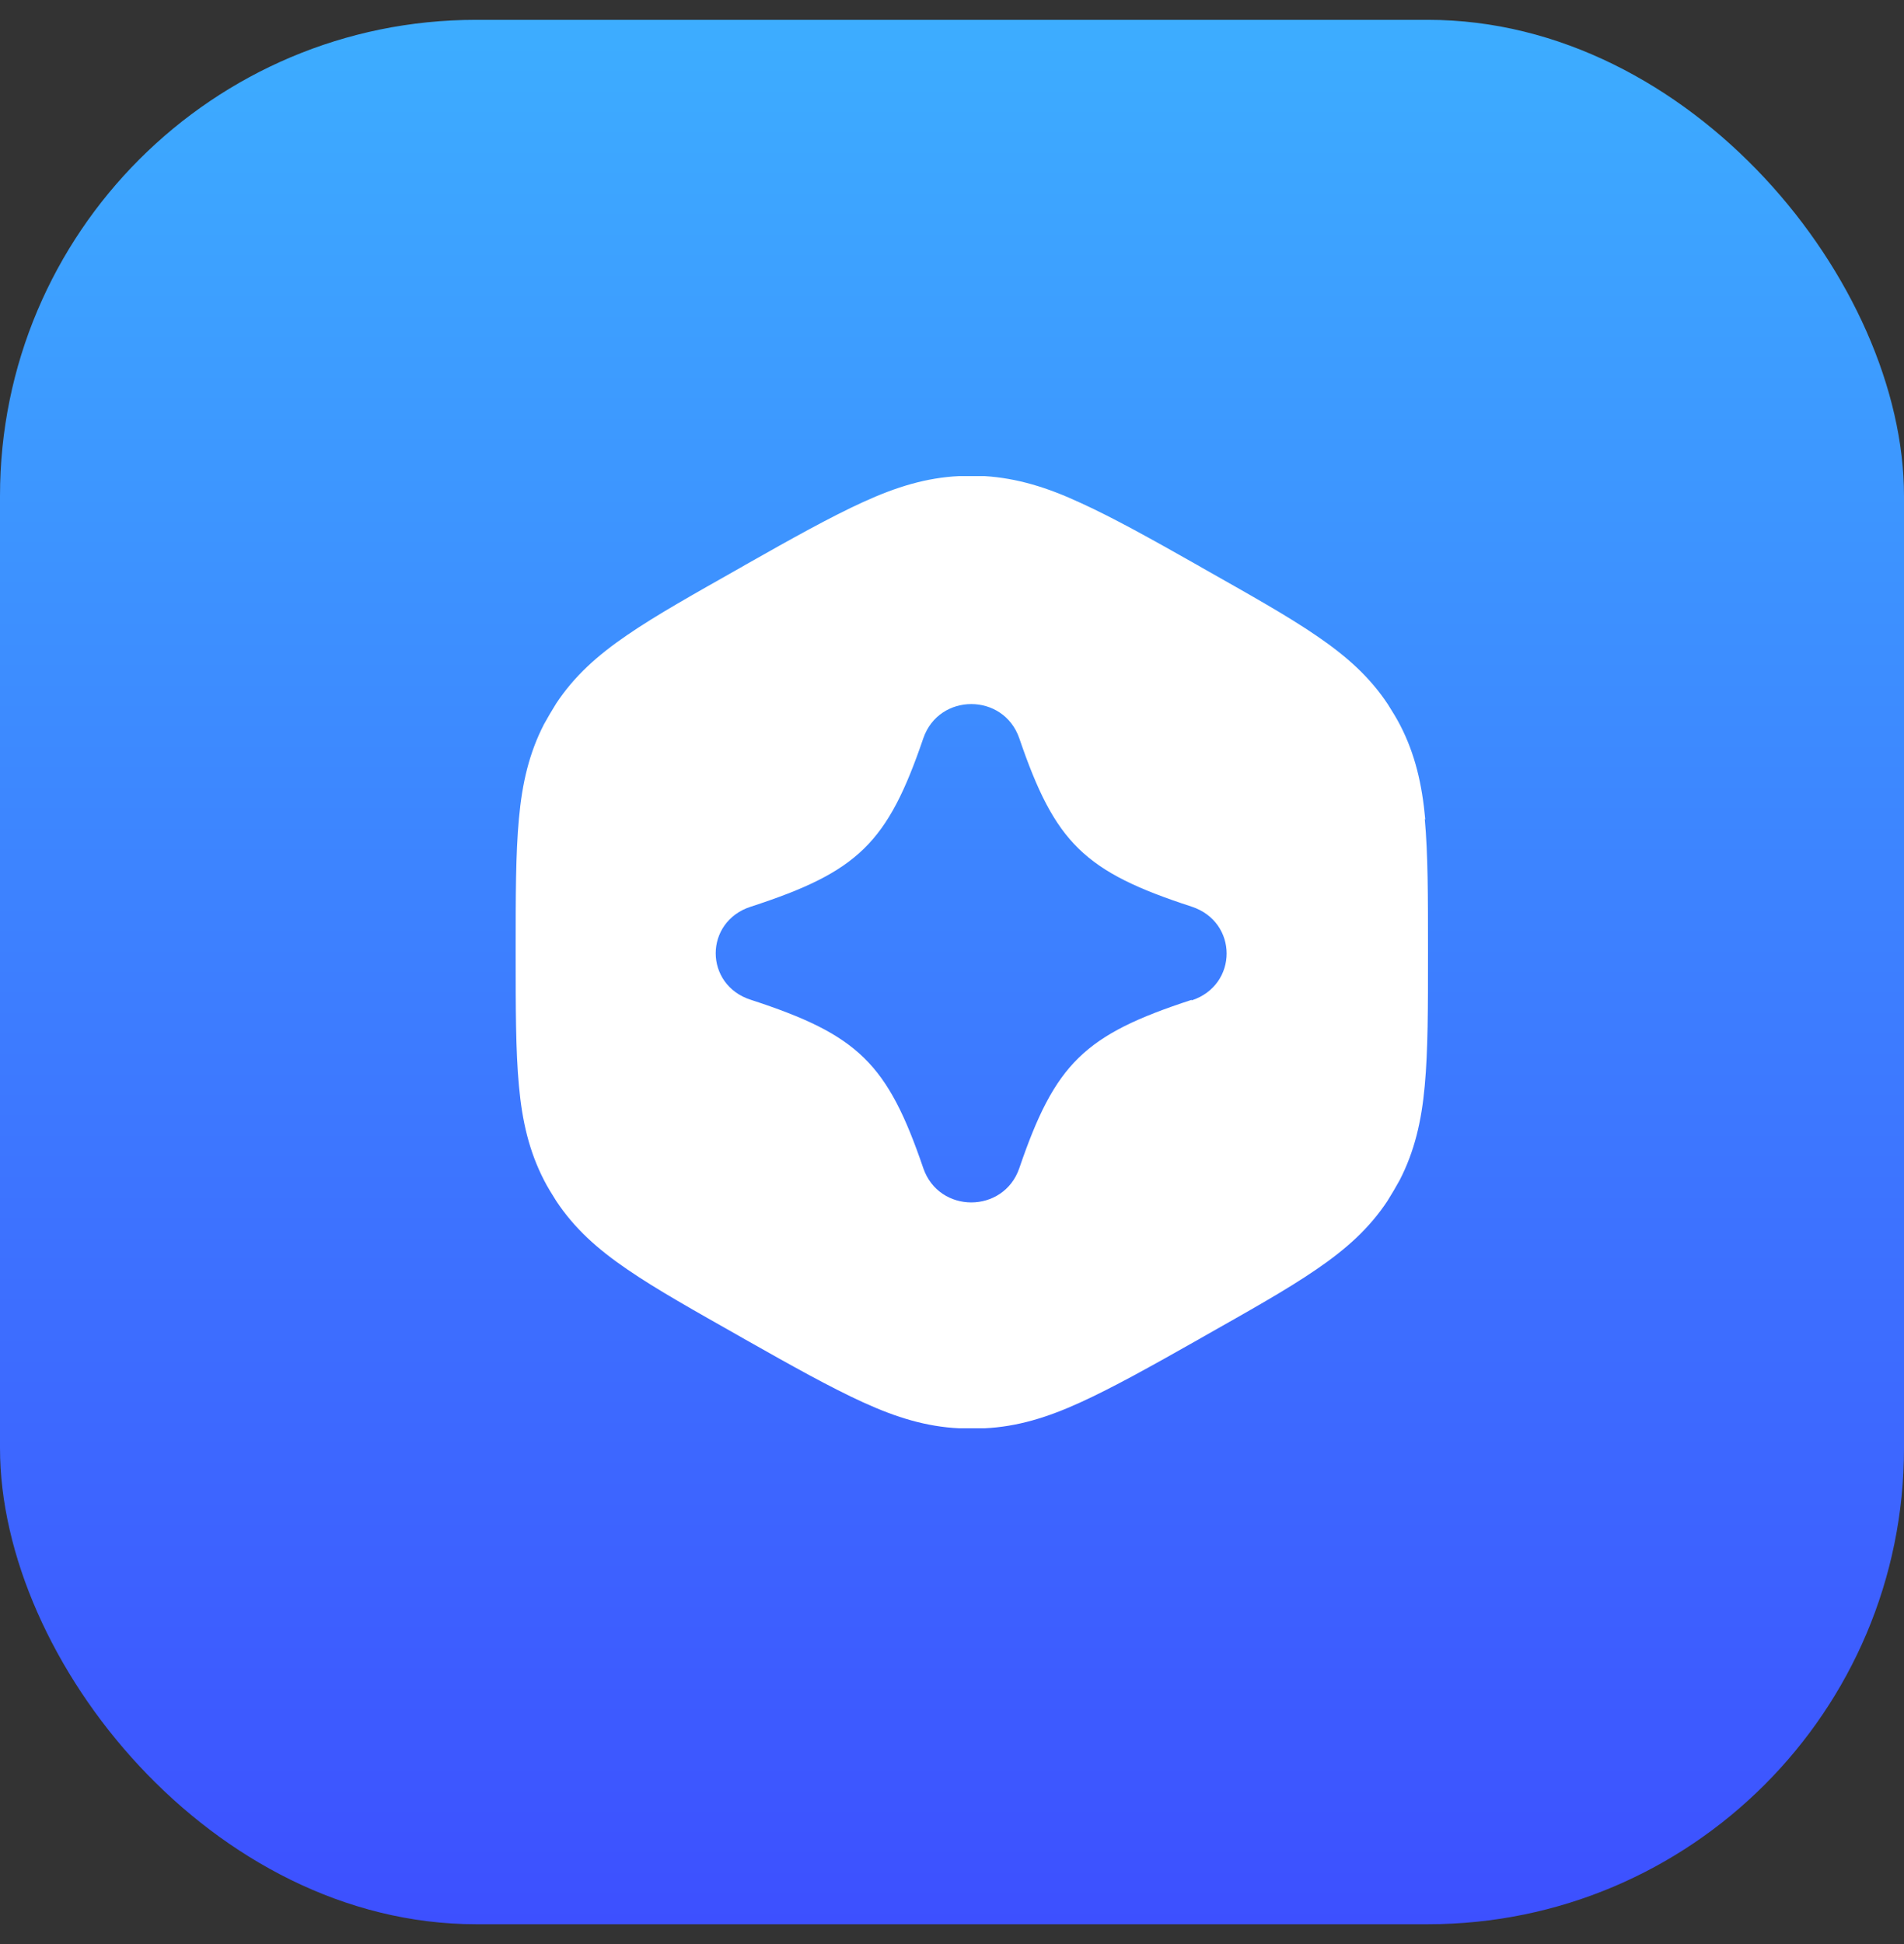
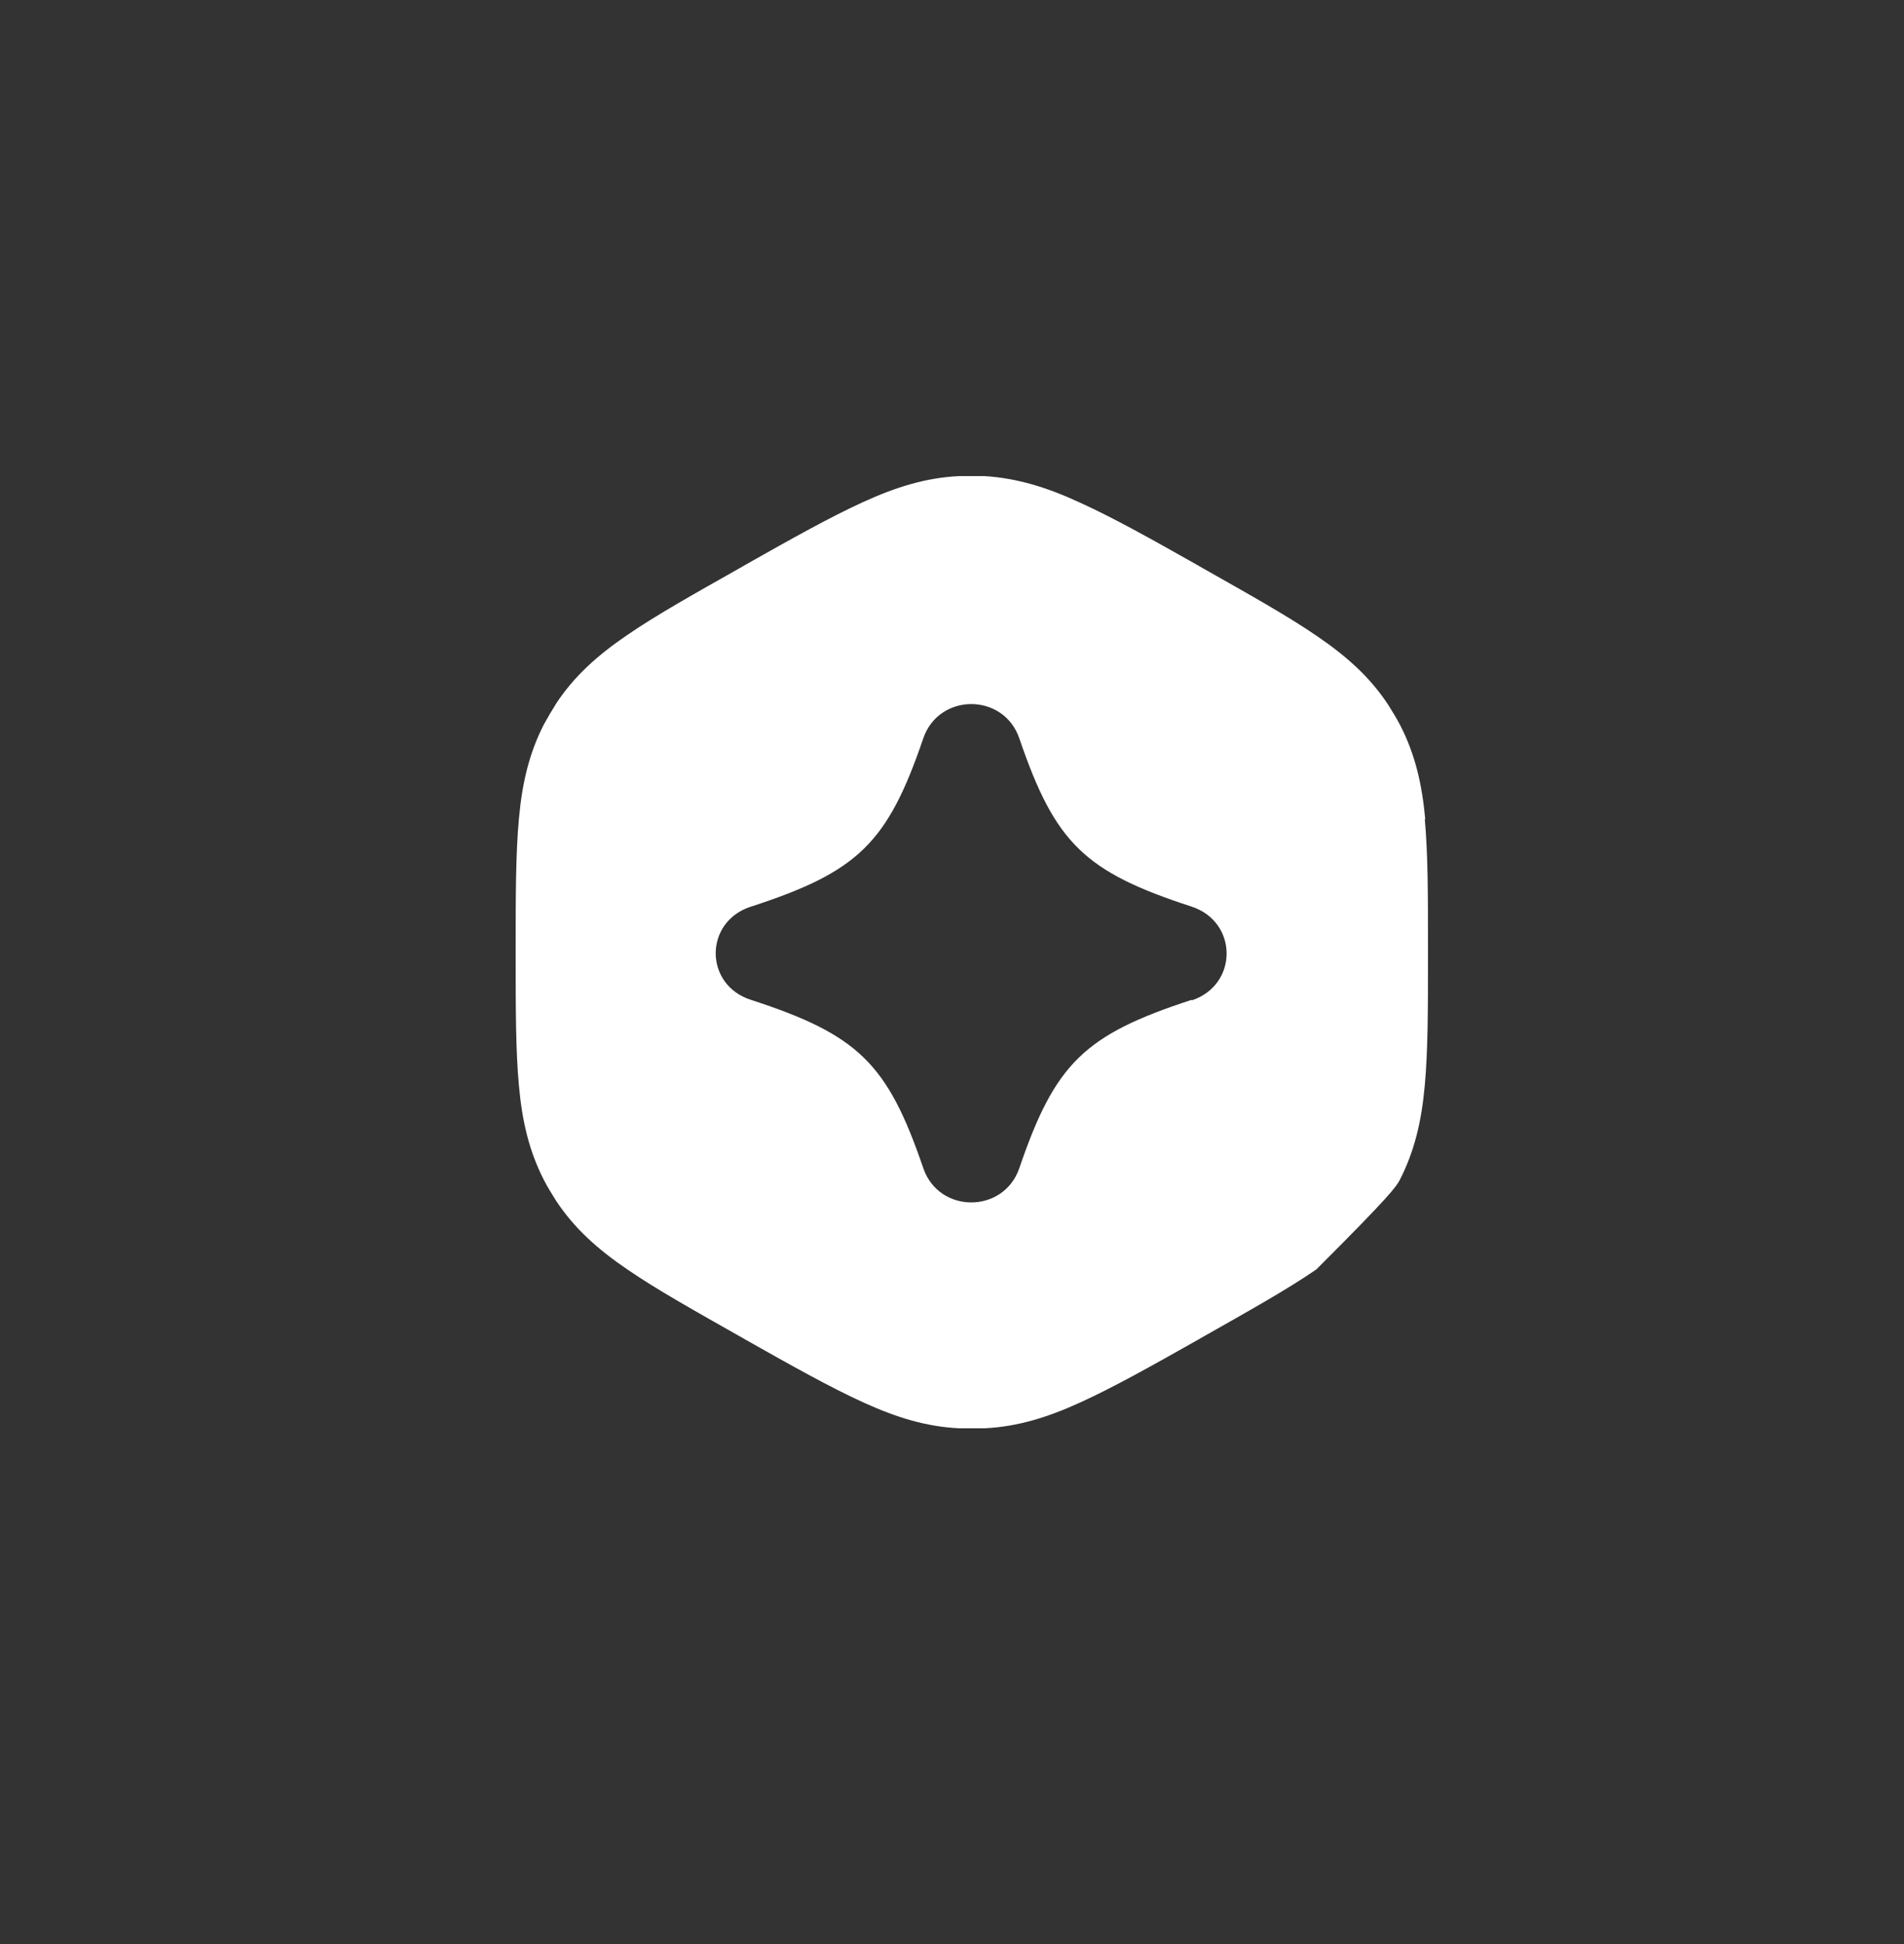
<svg xmlns="http://www.w3.org/2000/svg" width="48" height="49" viewBox="0 0 48 49" fill="none">
  <rect x="0" y="0" width="48" height="49" fill="#333333" stroke="none" />
-   <rect y="0.5" width="48" height="48" rx="12" fill="url(#paint0_linear_14976_20331)" />
-   <path fill-rule="evenodd" clip-rule="evenodd" d="M35.932 20.663C35.85 19.755 35.672 19.008 35.303 18.287C35.207 18.1 35.098 17.927 34.989 17.753C34.538 17.072 33.964 16.552 33.199 16.031C32.461 15.524 31.504 14.99 30.301 14.309L30.233 14.269C29.03 13.588 28.074 13.055 27.254 12.681C26.393 12.28 25.641 12.053 24.821 12C24.602 12 24.398 12 24.179 12C23.359 12.04 22.607 12.267 21.76 12.654C20.94 13.028 19.983 13.562 18.781 14.242L18.712 14.283C17.51 14.963 16.553 15.497 15.815 16.004C15.05 16.525 14.476 17.046 14.025 17.726C13.916 17.9 13.806 18.087 13.711 18.26C13.342 18.981 13.164 19.729 13.082 20.636C13 21.517 13 22.598 13 23.96V24.04C13 25.402 13 26.483 13.082 27.364C13.164 28.271 13.342 29.019 13.711 29.74C13.806 29.927 13.916 30.1 14.025 30.274C14.476 30.954 15.05 31.475 15.815 31.996C16.553 32.503 17.51 33.037 18.712 33.718L18.781 33.758C19.983 34.438 20.94 34.972 21.76 35.346C22.607 35.733 23.359 35.96 24.179 36C24.398 36 24.602 36 24.821 36C25.641 35.96 26.393 35.733 27.24 35.346C28.06 34.972 29.017 34.438 30.219 33.758L30.288 33.718C31.49 33.037 32.447 32.503 33.185 31.996C33.95 31.475 34.524 30.954 34.975 30.274C35.084 30.1 35.194 29.913 35.289 29.74C35.658 29.019 35.836 28.271 35.918 27.364C36 26.483 36 25.402 36 24.04V23.96C36 22.598 36 21.517 35.918 20.636L35.932 20.663ZM30.042 25.201C27.336 26.082 26.598 26.803 25.696 29.446C25.299 30.594 23.673 30.594 23.277 29.446C22.375 26.803 21.637 26.082 18.931 25.201C18.343 25.015 18.043 24.521 18.043 24.027C18.043 23.533 18.343 23.039 18.931 22.852C21.637 21.971 22.375 21.25 23.277 18.607C23.673 17.459 25.299 17.459 25.696 18.607C26.598 21.25 27.336 21.971 30.042 22.852C31.217 23.239 31.217 24.828 30.042 25.215V25.201Z" fill="white" />
+   <path fill-rule="evenodd" clip-rule="evenodd" d="M35.932 20.663C35.85 19.755 35.672 19.008 35.303 18.287C35.207 18.1 35.098 17.927 34.989 17.753C34.538 17.072 33.964 16.552 33.199 16.031C32.461 15.524 31.504 14.99 30.301 14.309L30.233 14.269C29.03 13.588 28.074 13.055 27.254 12.681C26.393 12.28 25.641 12.053 24.821 12C24.602 12 24.398 12 24.179 12C23.359 12.04 22.607 12.267 21.76 12.654C20.94 13.028 19.983 13.562 18.781 14.242L18.712 14.283C17.51 14.963 16.553 15.497 15.815 16.004C15.05 16.525 14.476 17.046 14.025 17.726C13.916 17.9 13.806 18.087 13.711 18.26C13.342 18.981 13.164 19.729 13.082 20.636C13 21.517 13 22.598 13 23.96V24.04C13 25.402 13 26.483 13.082 27.364C13.164 28.271 13.342 29.019 13.711 29.74C13.806 29.927 13.916 30.1 14.025 30.274C14.476 30.954 15.05 31.475 15.815 31.996C16.553 32.503 17.51 33.037 18.712 33.718L18.781 33.758C19.983 34.438 20.94 34.972 21.76 35.346C22.607 35.733 23.359 35.96 24.179 36C24.398 36 24.602 36 24.821 36C25.641 35.96 26.393 35.733 27.24 35.346C28.06 34.972 29.017 34.438 30.219 33.758L30.288 33.718C31.49 33.037 32.447 32.503 33.185 31.996C35.084 30.1 35.194 29.913 35.289 29.74C35.658 29.019 35.836 28.271 35.918 27.364C36 26.483 36 25.402 36 24.04V23.96C36 22.598 36 21.517 35.918 20.636L35.932 20.663ZM30.042 25.201C27.336 26.082 26.598 26.803 25.696 29.446C25.299 30.594 23.673 30.594 23.277 29.446C22.375 26.803 21.637 26.082 18.931 25.201C18.343 25.015 18.043 24.521 18.043 24.027C18.043 23.533 18.343 23.039 18.931 22.852C21.637 21.971 22.375 21.25 23.277 18.607C23.673 17.459 25.299 17.459 25.696 18.607C26.598 21.25 27.336 21.971 30.042 22.852C31.217 23.239 31.217 24.828 30.042 25.215V25.201Z" fill="white" />
  <defs>
    <linearGradient id="paint0_linear_14976_20331" x1="24" y1="0.5" x2="24" y2="48.5" gradientUnits="userSpaceOnUse">
      <stop stop-color="#3DADFF" />
      <stop offset="1" stop-color="#3D50FF" />
    </linearGradient>
  </defs>
</svg>